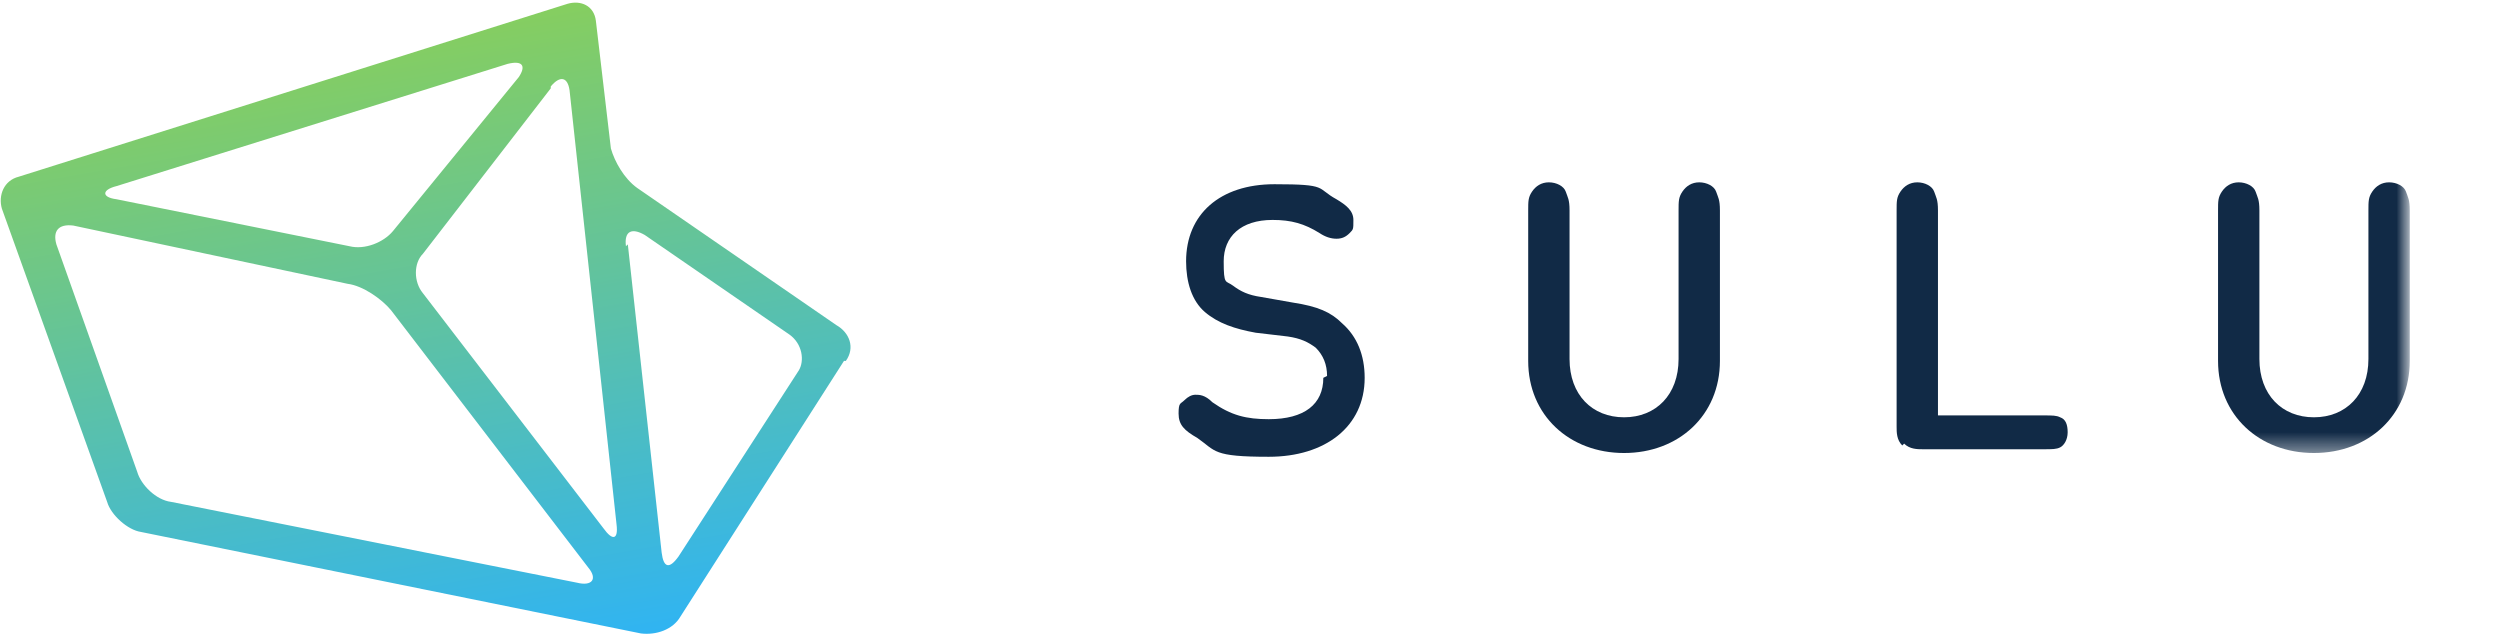
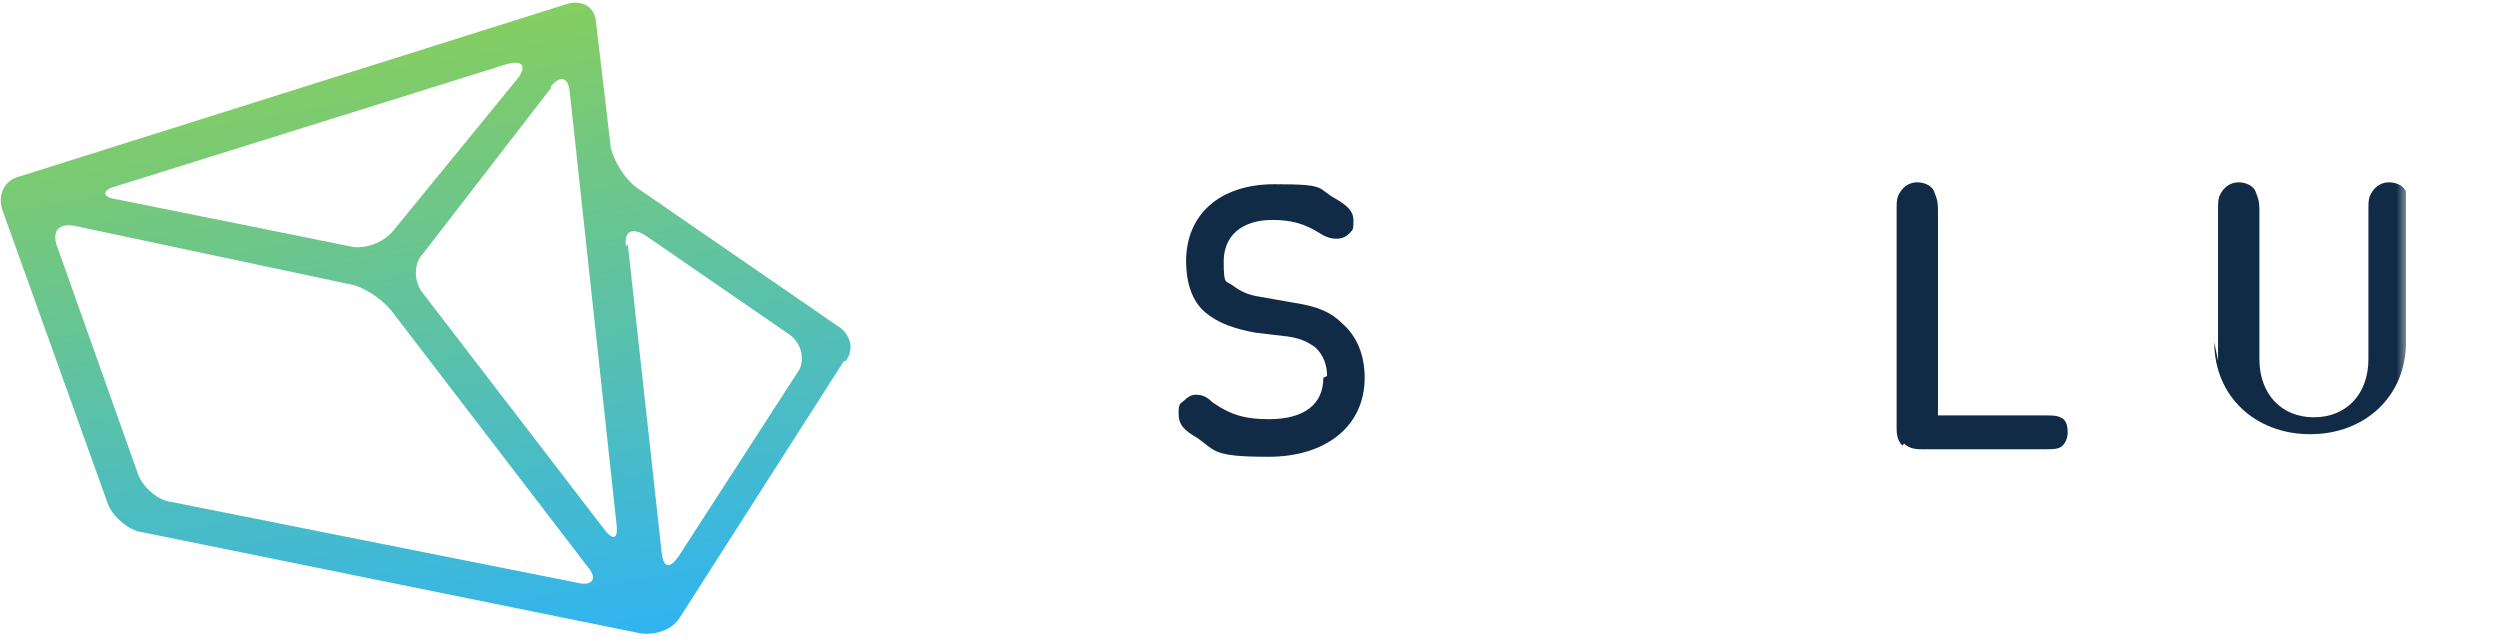
<svg xmlns="http://www.w3.org/2000/svg" id="Ebene_1" version="1.1" viewBox="0 0 133 34">
  <defs>
    <style>
      .st0 {
        mask: url(#mask);
      }

      .st1, .st2 {
        fill-rule: evenodd;
      }

      .st1, .st3 {
        fill: #fff;
      }

      .st4 {
        fill: url(#Unbenannter_Verlauf_8);
      }

      .st5 {
        mask: url(#mask-3);
      }

      .st6 {
        mask: url(#mask-1);
      }

      .st2 {
        fill: #112a46;
      }

      .st7 {
        fill: #515151;
      }

      .st8 {
        mask: url(#mask-41);
      }

      .st9 {
        mask: url(#mask-21);
      }
    </style>
    <mask id="mask" x="-14" y="-6" width="159.6" height="52" maskUnits="userSpaceOnUse">
      <g id="mask-2">
        <rect id="path-1" class="st3" x="-14" y="-6" width="80" height="52" />
      </g>
    </mask>
    <mask id="mask-1" x="-23.4" y="-9.4" width="168.9" height="96.4" maskUnits="userSpaceOnUse">
      <g id="mask-4">
-         <rect id="path-3" class="st3" x="-23.4" y="-9.4" width="95.1" height="96.4" />
-       </g>
+         </g>
    </mask>
    <mask id="mask-21" data-name="mask-2" x="-1.7" y=".2" width="147.3" height="69.3" maskUnits="userSpaceOnUse">
      <g id="mask-6">
        <polygon id="path-5" class="st1" points="63.2 34.8 63.2 .2 -1.7 .2 -1.7 69.5 63.2 69.5 63.2 34.8" />
      </g>
    </mask>
    <mask id="mask-3" x="57" y="-1" width="76" height="37" maskUnits="userSpaceOnUse">
      <g id="mask-8">
        <rect id="path-7" class="st3" x="57" y="-1" width="76" height="37" />
      </g>
    </mask>
    <mask id="mask-41" data-name="mask-4" x="79" y="-28.5" width="49.2" height="52.7" maskUnits="userSpaceOnUse">
      <g id="mask-10">
        <polygon id="path-9" class="st1" points="128.1 -2.2 128.1 -28.5 79 -28.5 79 24.1 128.1 24.1 128.1 -2.2" />
      </g>
    </mask>
    <linearGradient id="Unbenannter_Verlauf_8" data-name="Unbenannter Verlauf 8" x1="20.4" y1="1.8" x2="26.3" y2="35.2" gradientUnits="userSpaceOnUse">
      <stop offset="0" stop-color="#86ce5f" />
      <stop offset="1" stop-color="#30b4f2" />
    </linearGradient>
  </defs>
  <g id="webkit-smart-logo">
    <g id="Logo">
      <g class="st0">
        <g class="st6">
          <g id="_x30_1-Webkit-Smart-Logo-Full-Square-Black">
            <g id="Group-7">
              <g class="st9">
                <g id="webkit-smart">
                  <g>
                    <path id="Fill-2" class="st7" d="M81.3,22.1v-11.2c0-.8,0-1,.2-1.4.2-.5.7-.7,1.2-.7s1,.2,1.2.7c.2.3.2.7.2,1.4v11.1c0,2.7,1.6,4.3,4,4.3s4-1.7,4-4.3v-11.1c0-.8,0-1,.2-1.4.2-.5.7-.7,1.2-.7s1,.2,1.2.7c.2.3.2.7.2,1.4v11.2c0,4.1-3,6.9-7,6.9-3.8-.1-6.8-2.8-6.8-6.9" />
-                     <path id="Fill-3" class="st7" d="M108.6,28.3c-.4-.5-.4-1-.4-1.5V10.8c0-.8,0-1,.2-1.4.2-.5.7-.7,1.2-.7s1,.2,1.2.7c.2.3.2.7.2,1.4v15.3h7.7c.7,0,.9,0,1.2.2.3.2.6.6.6,1.1s-.2.9-.6,1.1c-.3.1-.6.2-1.2.2h-8.8c-.4,0-.9,0-1.3-.5" />
-                     <path id="Fill-4" class="st7" d="M131.7,22.1v-11.2c0-.8,0-1,.2-1.4.2-.5.7-.7,1.2-.7s1,.2,1.2.7c.2.3.2.7.2,1.4v11.1c0,2.7,1.6,4.3,4,4.3s4-1.7,4-4.3v-11.1c0-.8,0-1,.2-1.4.2-.5.7-.7,1.2-.7s1,.2,1.2.7c.2.3.2.7.2,1.4v11.2c0,4.1-3,6.9-7,6.9-3.8-.1-6.8-2.8-6.8-6.9" />
                  </g>
                </g>
              </g>
            </g>
          </g>
        </g>
      </g>
    </g>
    <g id="_x30_1-Webkit-Smart-Logo-Full-Square-Black1" data-name="_x30_1-Webkit-Smart-Logo-Full-Square-Black">
      <g class="st5">
        <g>
          <path id="Fill-1" class="st2" d="M70.6,20c0-.6-.2-1.1-.6-1.5-.4-.3-.8-.5-1.5-.6l-1.7-.2c-1.1-.2-2-.5-2.7-1.1-.7-.6-1-1.6-1-2.7,0-2.5,1.8-4.1,4.7-4.1s2.2.2,3.3.8c.5.3.9.6.9,1.1s0,.5-.2.7c-.2.2-.4.3-.7.3s-.6-.1-.9-.3c-.8-.5-1.5-.7-2.5-.7-1.7,0-2.6.9-2.6,2.2s.1,1,.5,1.3c.4.3.8.5,1.5.6l1.7.3c1.3.2,2,.5,2.6,1.1.8.7,1.2,1.7,1.2,2.9,0,2.6-2.1,4.2-5.1,4.2s-2.8-.3-3.8-1c-.7-.4-1-.7-1-1.3s.1-.5.3-.7c.2-.2.4-.3.6-.3s.5,0,.9.4c1,.7,1.8.9,3,.9,1.9,0,2.9-.8,2.9-2.2" />
-           <path id="Fill-21" data-name="Fill-2" class="st2" d="M81.3,19.2v-8c0-.5,0-.7.2-1,.2-.3.5-.5.9-.5s.8.2.9.5c.1.3.2.4.2,1v7.9c0,1.9,1.2,3.1,2.9,3.1s2.9-1.2,2.9-3.1v-7.9c0-.5,0-.7.2-1,.2-.3.5-.5.9-.5s.8.2.9.5c.1.3.2.4.2,1v8c0,2.9-2.2,4.9-5.1,4.9s-5.1-2-5.1-4.9" />
          <path id="Fill-31" data-name="Fill-3" class="st2" d="M101.2,23.7c-.3-.3-.3-.7-.3-1v-11.5c0-.5,0-.7.2-1,.2-.3.5-.5.9-.5s.8.2.9.5c.1.3.2.4.2,1v10.9h5.6c.5,0,.7,0,.9.1.3.1.4.4.4.8s-.2.7-.4.8c-.2.1-.4.1-.9.1h-6.4c-.3,0-.7,0-1-.3" />
          <g id="Group-71" data-name="Group-7">
            <g class="st8">
-               <path id="Fill-41" data-name="Fill-4" class="st2" d="M118,19.2v-8c0-.5,0-.7.2-1,.2-.3.5-.5.9-.5s.8.2.9.5c.1.3.2.4.2,1v7.9c0,1.9,1.2,3.1,2.9,3.1s2.9-1.2,2.9-3.1v-7.9c0-.5,0-.7.2-1,.2-.3.5-.5.9-.5s.8.2.9.5c.1.3.2.4.2,1v8c0,2.9-2.2,4.9-5.1,4.9s-5.1-2-5.1-4.9" />
+               <path id="Fill-41" data-name="Fill-4" class="st2" d="M118,19.2v-8c0-.5,0-.7.2-1,.2-.3.5-.5.9-.5s.8.2.9.5c.1.3.2.4.2,1v7.9c0,1.9,1.2,3.1,2.9,3.1s2.9-1.2,2.9-3.1v-7.9c0-.5,0-.7.2-1,.2-.3.5-.5.9-.5s.8.2.9.5v8c0,2.9-2.2,4.9-5.1,4.9s-5.1-2-5.1-4.9" />
            </g>
          </g>
        </g>
      </g>
    </g>
  </g>
  <g id="webkit-smart1" data-name="webkit-smart">
    <path id="Shape" class="st4" d="M45,19.2c.5-.7.2-1.5-.5-1.9l-10.6-7.3c-.7-.5-1.2-1.4-1.4-2.1l-.8-6.8c-.1-.8-.8-1.1-1.5-.9L1,9.4c-.8.2-1.1,1-.9,1.7l5.6,15.6c.2.7,1.1,1.5,1.8,1.6l26.6,5.4c.8.1,1.7-.2,2.1-.9l8.7-13.6h0ZM20.9,12.3c-.5.6-1.5,1-2.3.8l-12.4-2.5c-.8-.1-.8-.5,0-.7L27,3.4c.8-.2,1,.1.6.7l-6.7,8.2h0ZM29.3,4.6c.5-.6.9-.5,1,.2l2.5,23.1c.1.8-.2.9-.7.2l-9.6-12.5c-.5-.6-.5-1.6,0-2.1l6.8-8.8h0ZM3,13c-.2-.7.1-1.1.9-1l14.6,3.1c.8.1,1.8.8,2.3,1.4l10.5,13.7c.5.6.2,1-.6.8l-21.6-4.3c-.8-.1-1.6-.9-1.8-1.6L3,13h0ZM33.3,13.1c-.1-.8.3-1,1-.6l7.7,5.3c.7.5.8,1.4.5,1.9l-6.4,9.9c-.5.7-.8.6-.9-.2l-1.8-16.4h0Z" />
  </g>
</svg>